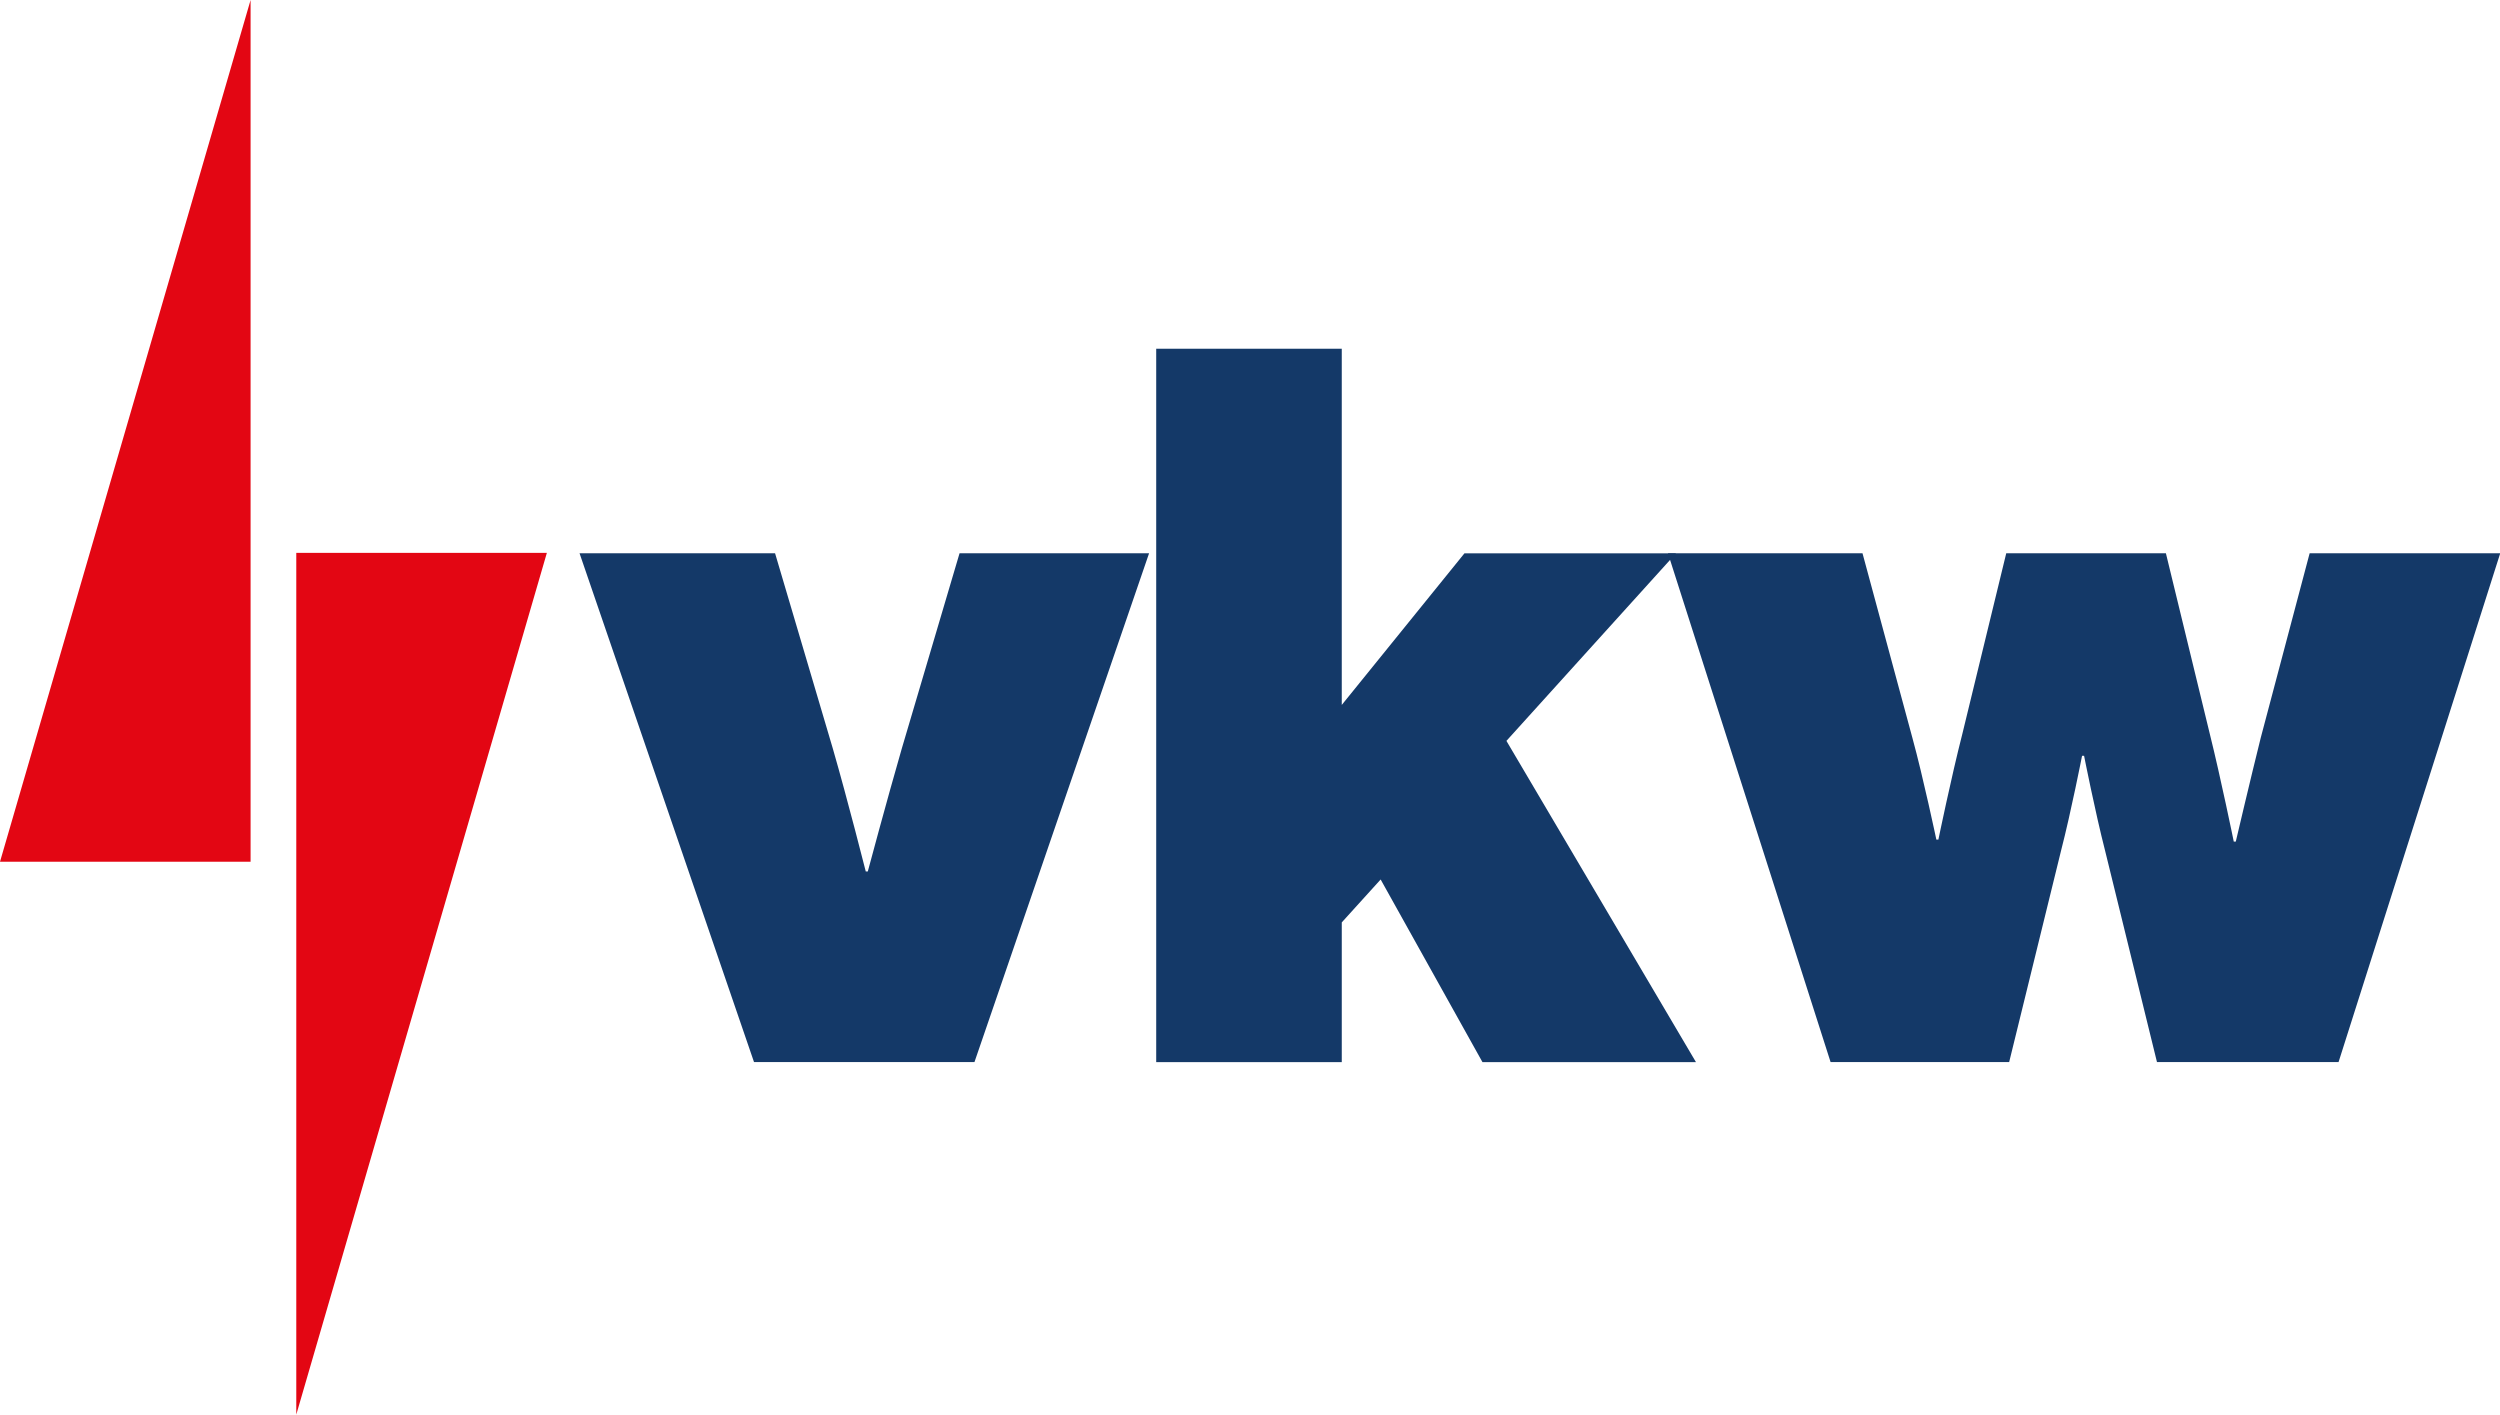
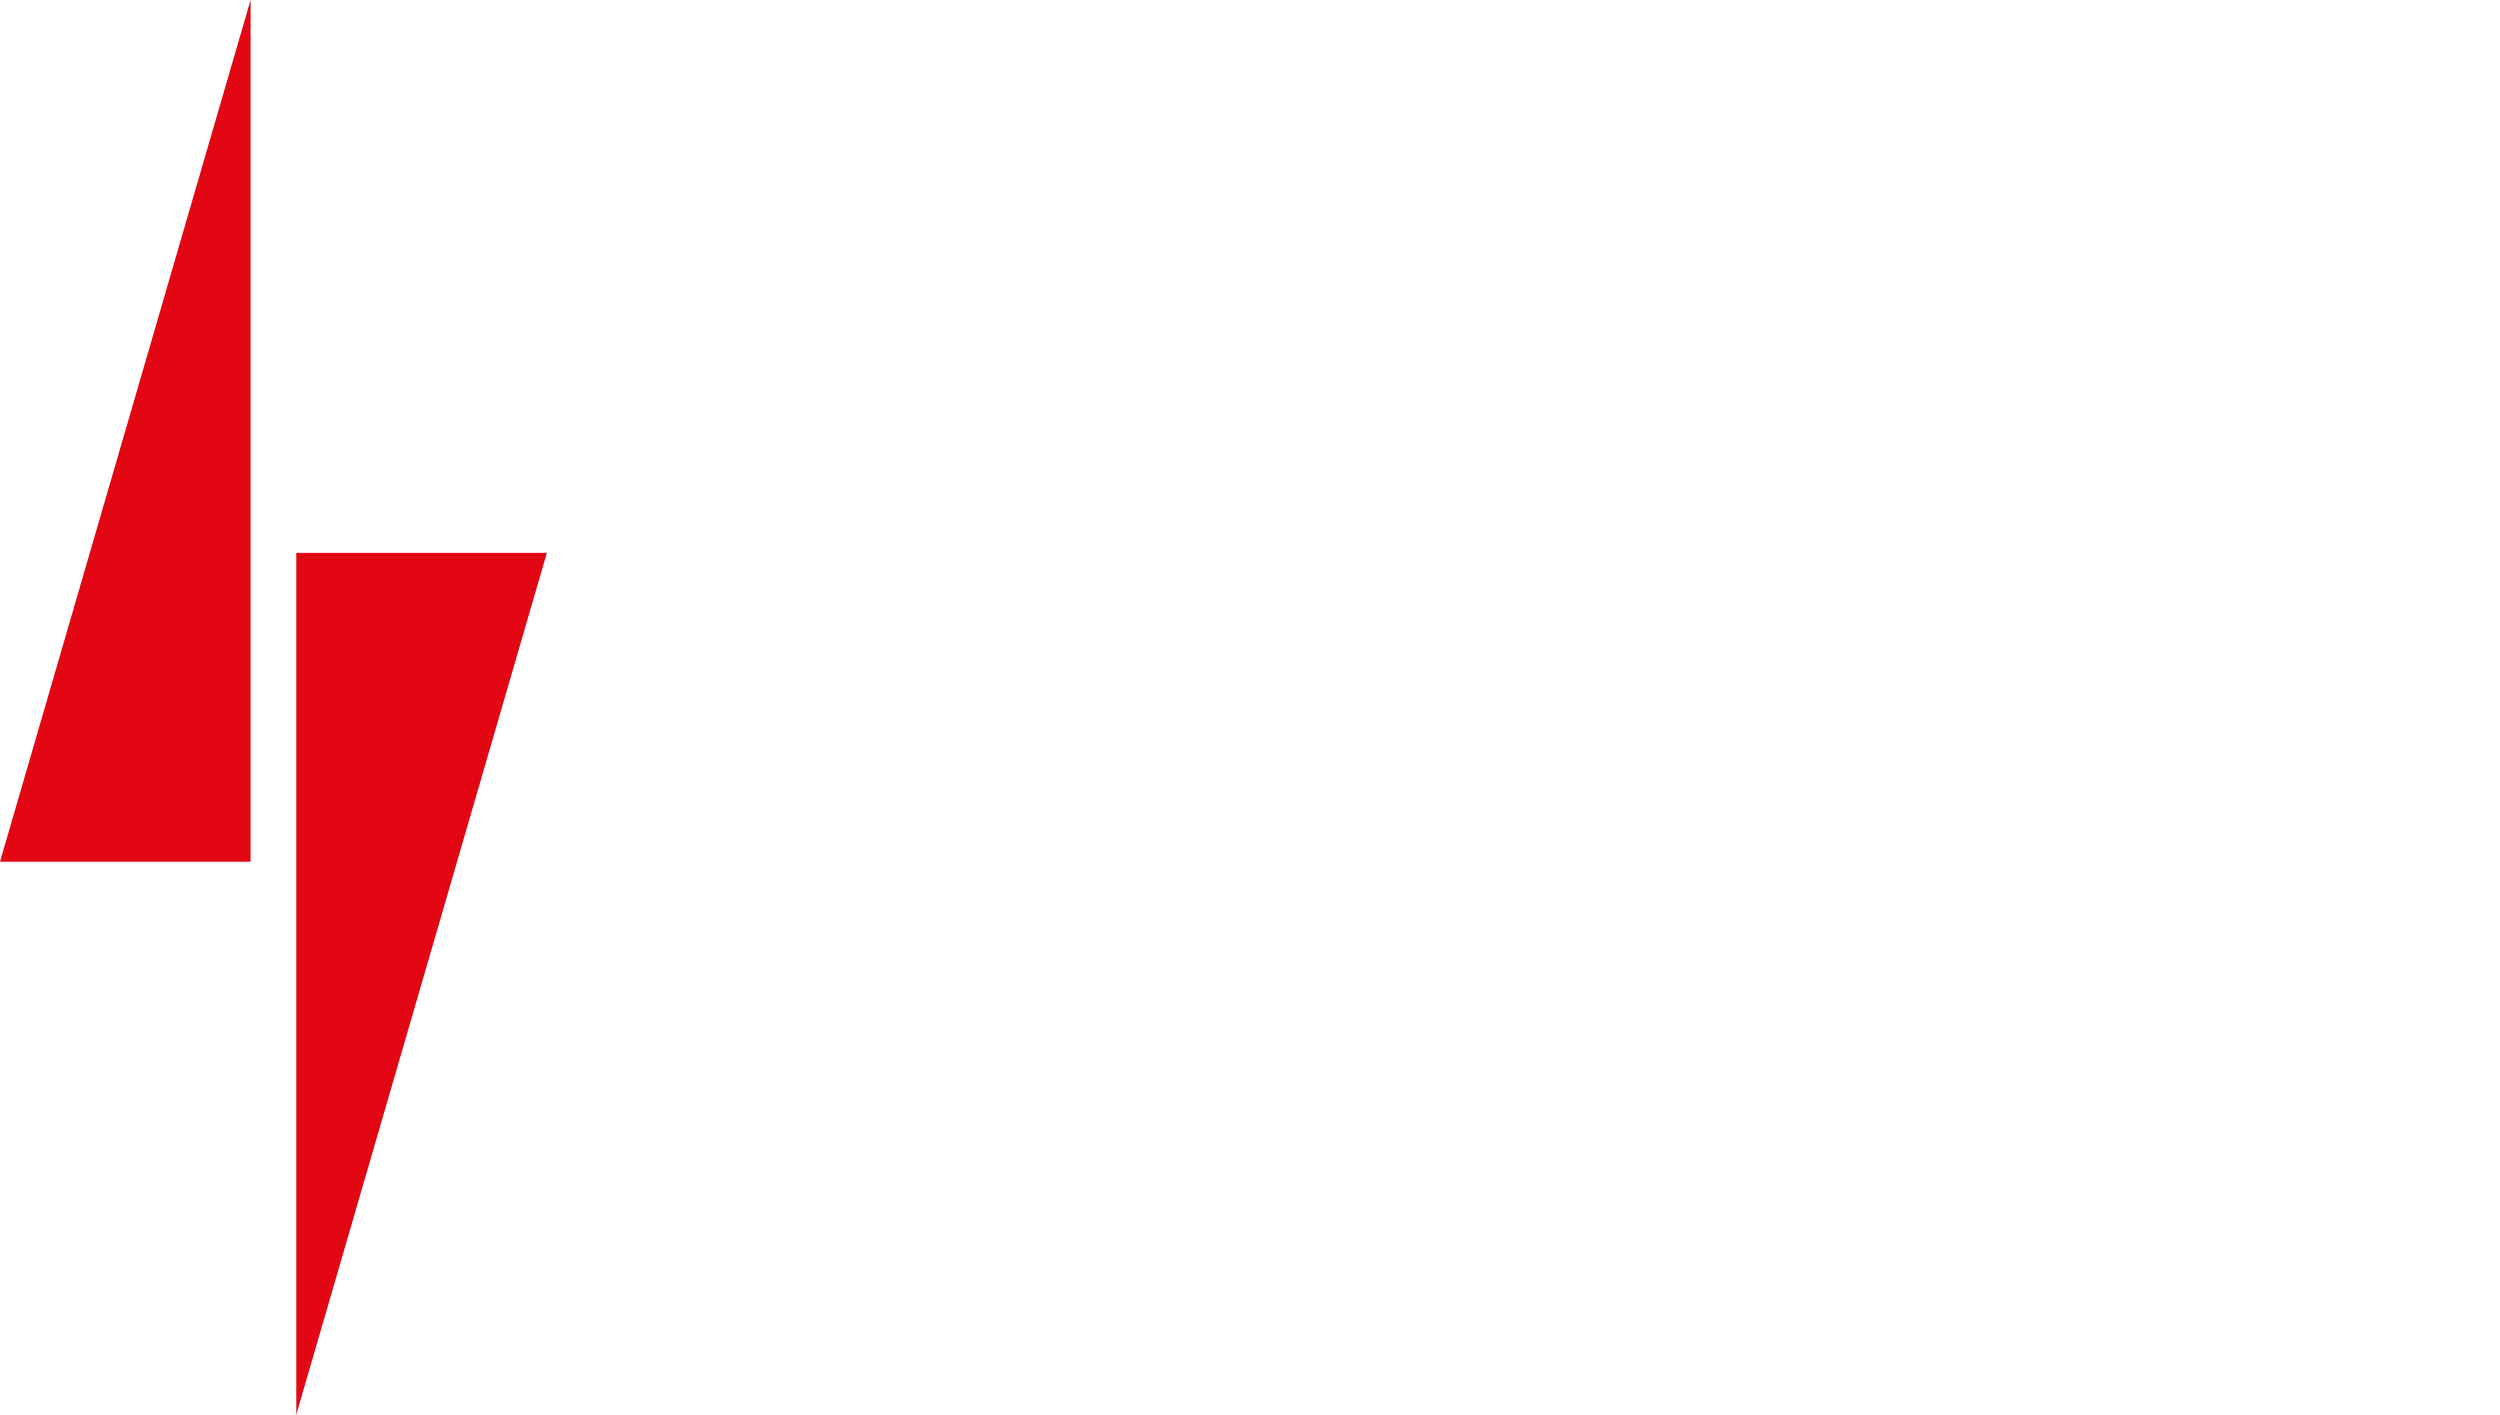
<svg xmlns="http://www.w3.org/2000/svg" version="1.1" id="Ebene_1" x="0px" y="0px" viewBox="0 0 333.72 188.83" style="enable-background:new 0 0 333.72 188.83;" xml:space="preserve">
  <style type="text/css">
	.st0{fill:#143968;}
	.st1{fill:#E30613;}
</style>
  <g>
-     <path class="st0" d="M77.36,73.85h26.1l7.72,26.1c2,6.93,4.39,16.38,4.39,16.38h0.27c0,0,2.53-9.46,4.53-16.38l7.72-26.1h25.3   l-23.31,67.92h-29.43L77.36,73.85z" />
-     <path class="st0" d="M184.3,117.4l-5.19,5.73v18.65h-24.77V46.55h24.77v47.55l16.38-20.24h28.24l-22.64,25.04l25.3,42.88h-28.5   L184.3,117.4z" />
-     <path class="st0" d="M222.65,73.85h25.97l6.66,24.64c1.46,5.33,3.2,13.59,3.2,13.59h0.27c0,0,1.73-8.39,3.2-14.12l5.86-24.11h21.31   l5.86,24.11c1.46,5.86,3.2,14.38,3.2,14.38h0.27c0,0,2-8.52,3.33-13.85l6.53-24.64h25.44l-21.58,67.92h-24.24l-6.93-28.23   c-1.33-5.19-2.8-12.65-2.8-12.65h-0.27c0,0-1.46,7.46-2.8,12.65l-6.93,28.23h-23.84L222.65,73.85z" />
-   </g>
+     </g>
  <polygon class="st1" points="33.45,115.03 0,115.03 33.45,0 " />
  <polygon class="st1" points="39.55,73.8 73,73.8 39.55,188.83 " />
</svg>